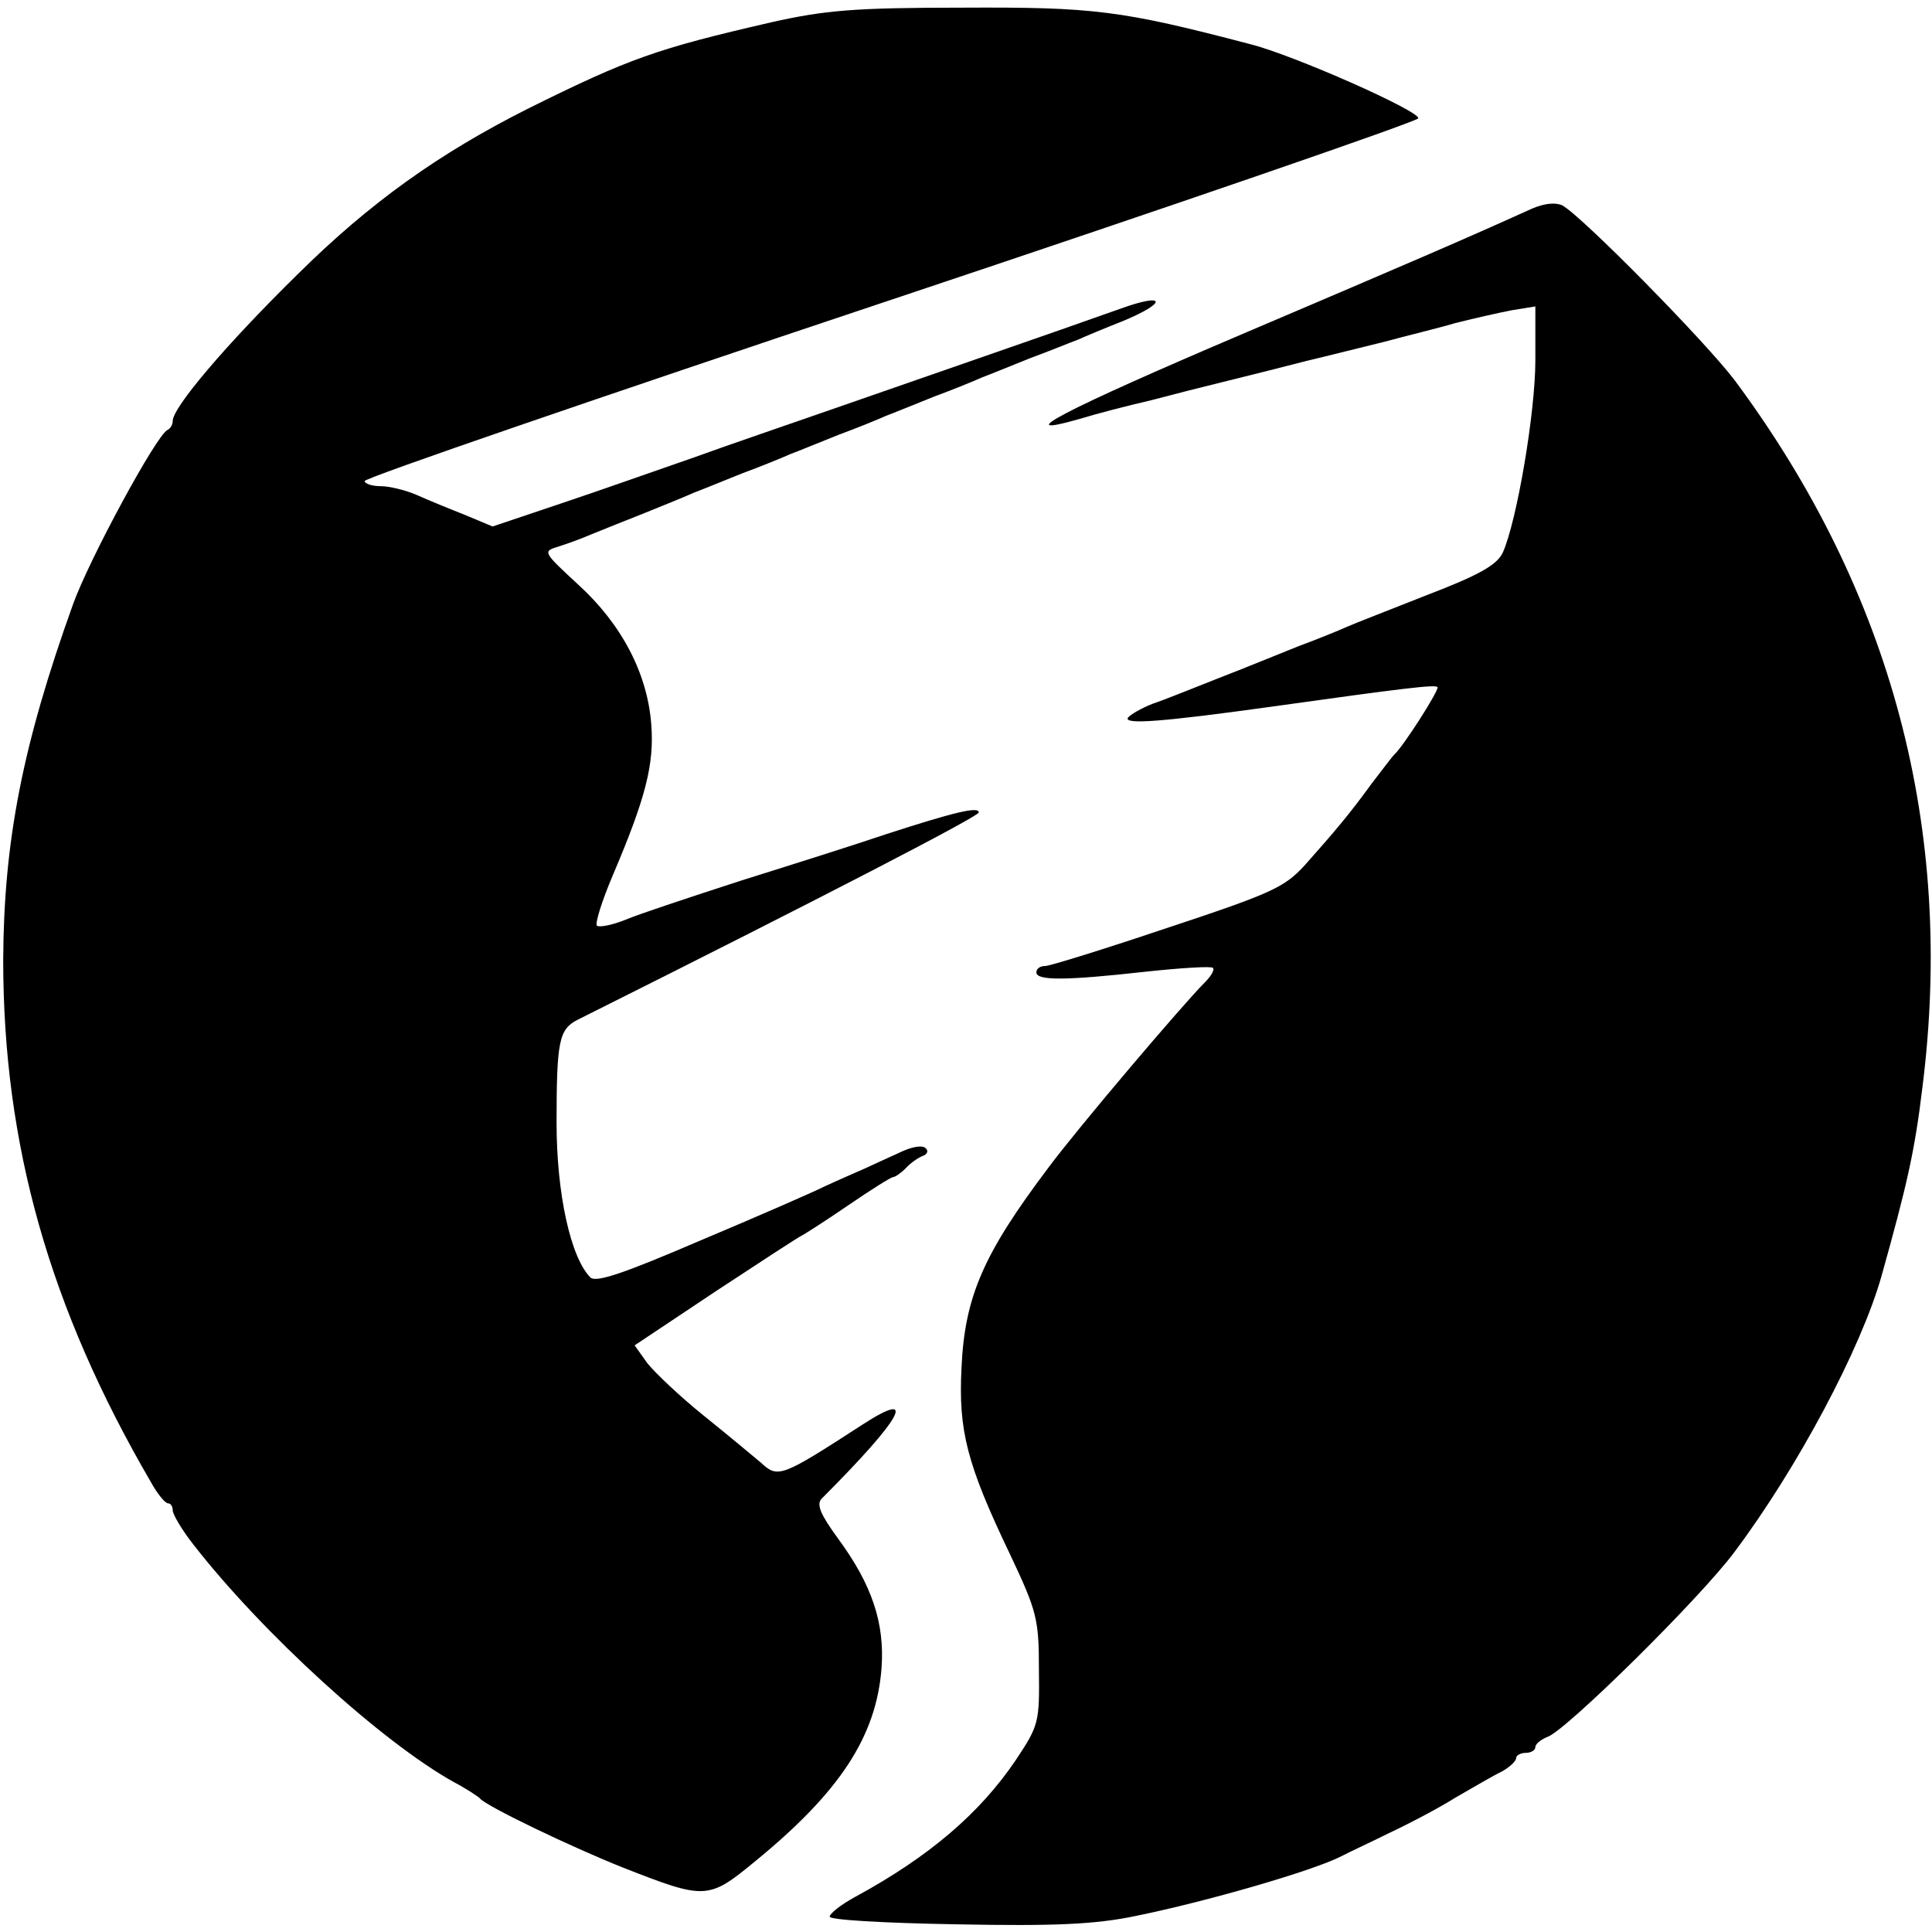
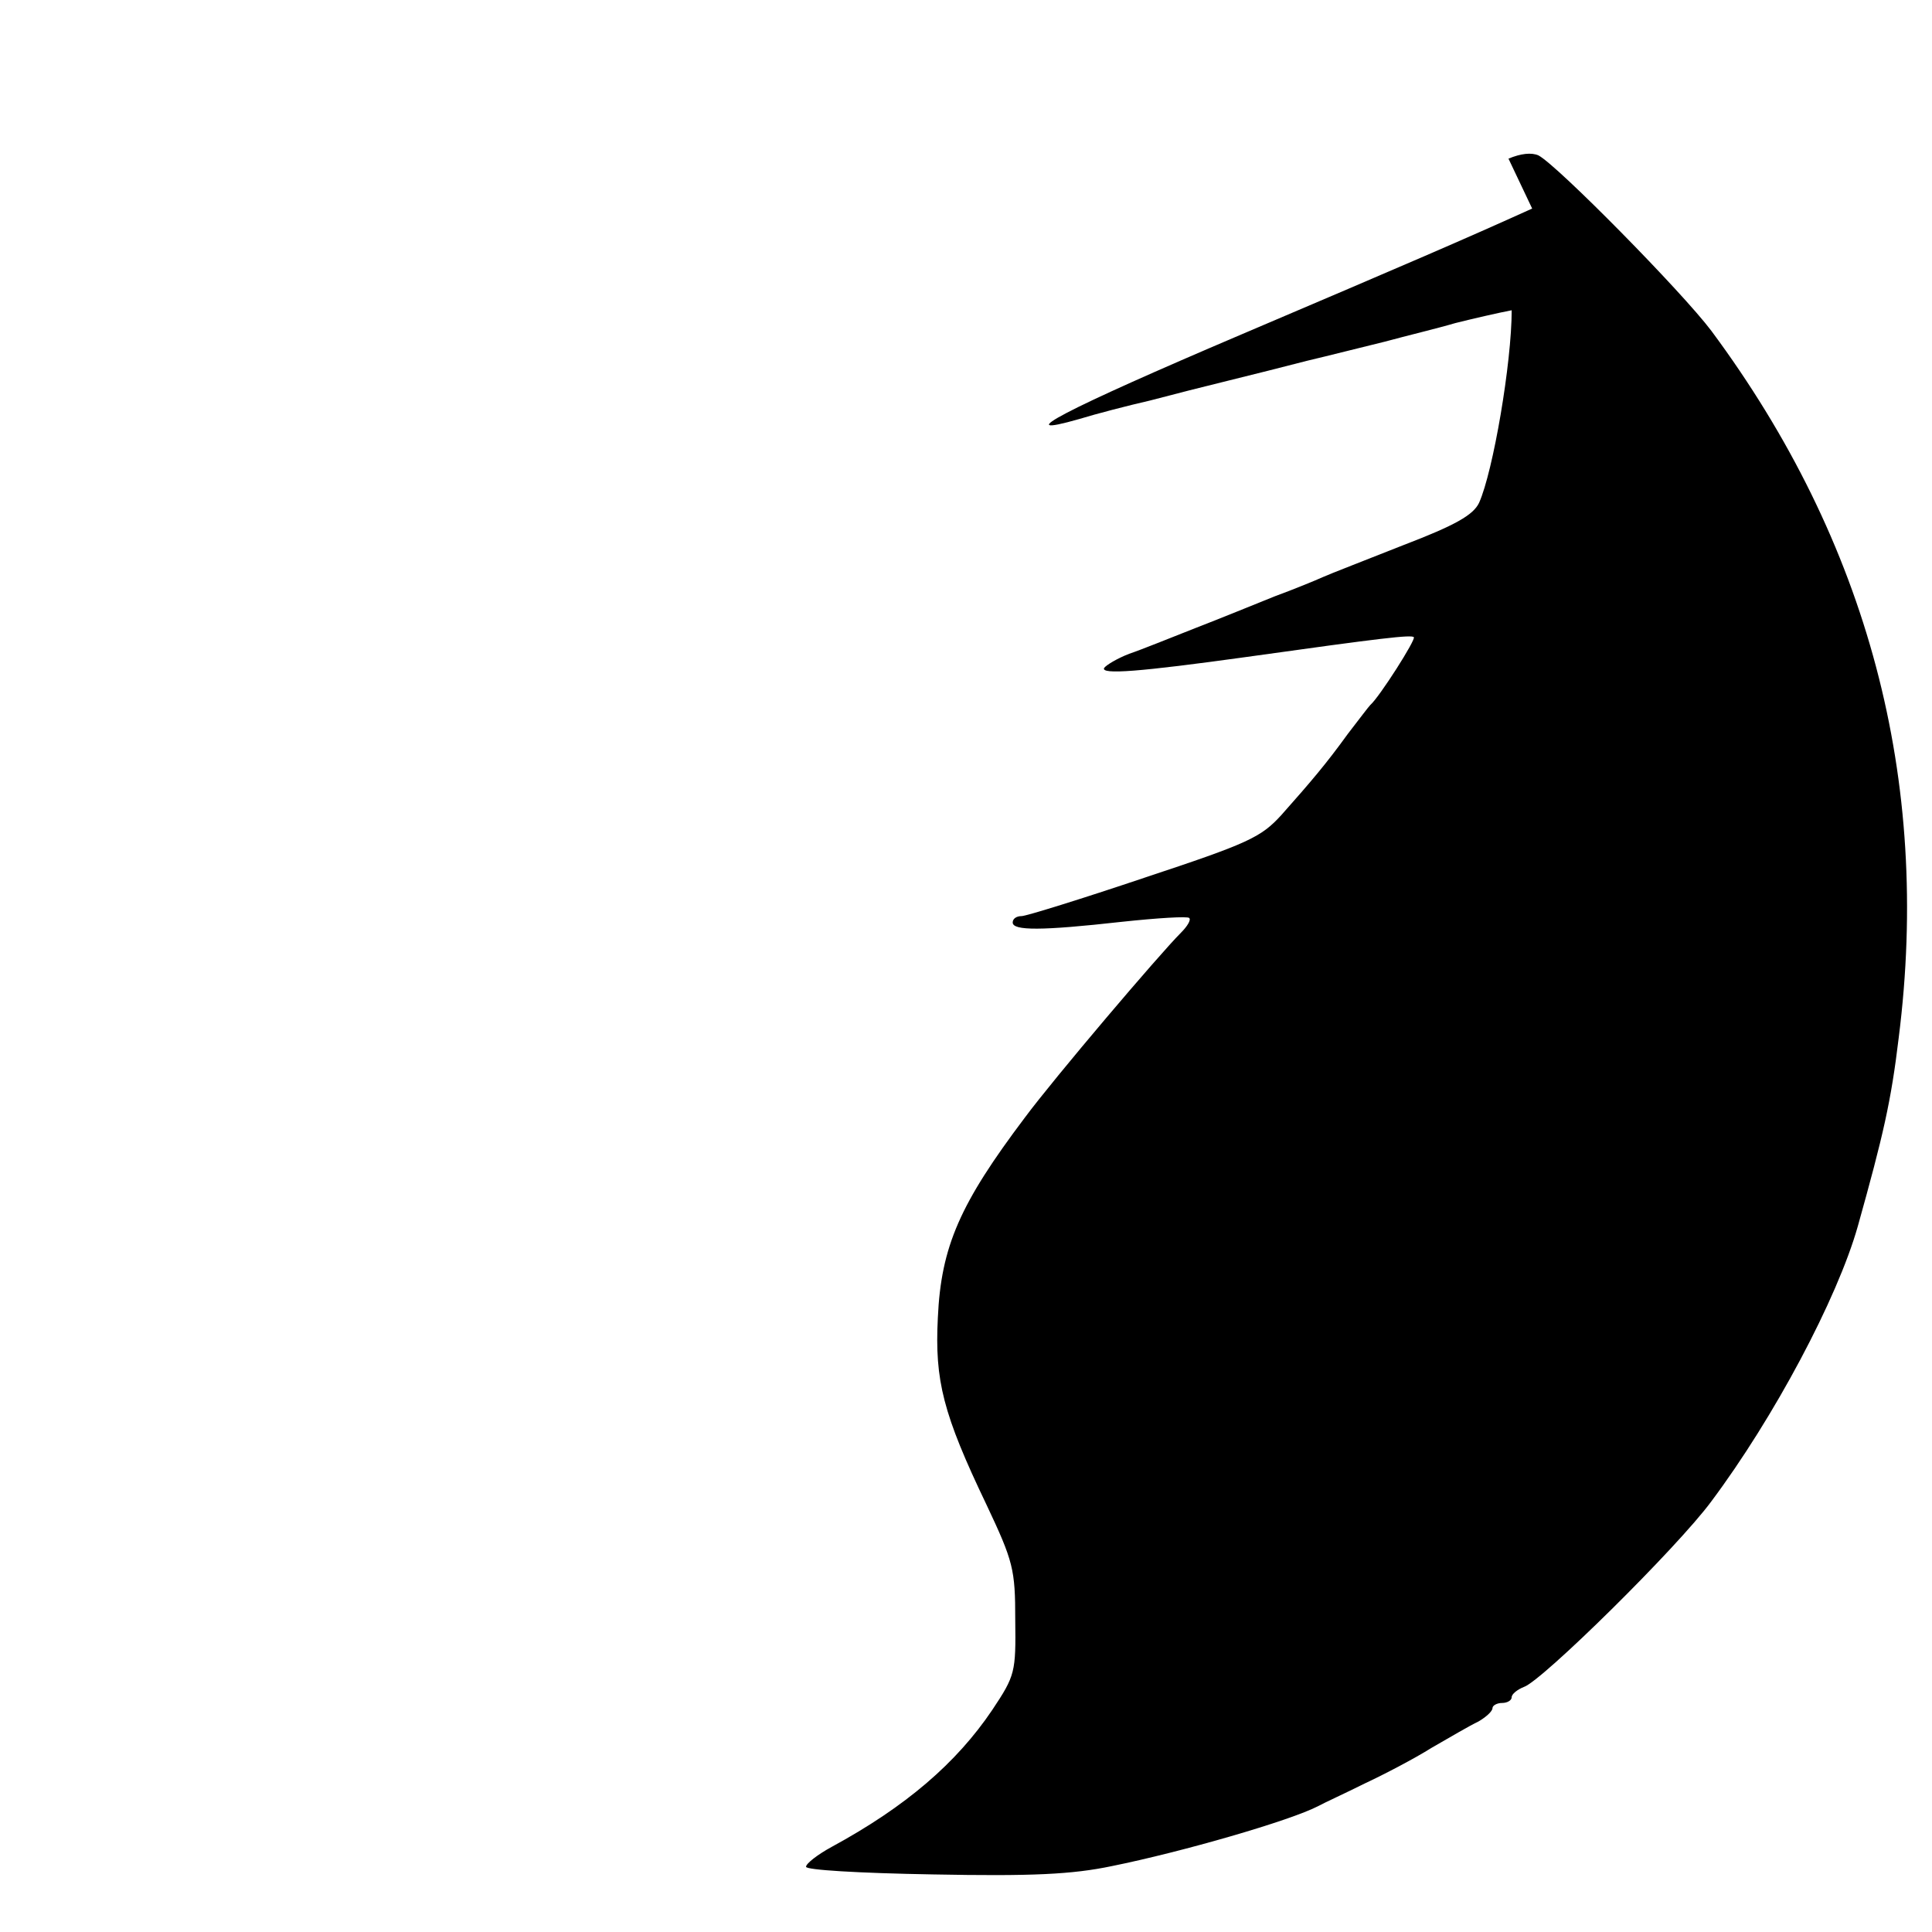
<svg xmlns="http://www.w3.org/2000/svg" version="1.0" width="302pt" height="302pt" viewBox="0 0 302 302" preserveAspectRatio="xMidYMid meet">
  <g transform="translate(0,302) scale(0.1,-0.1)" fill="#000000" stroke="none">
-     <path d="M1205 2985 c-178 -41 -221 -56 -380 -135 -139 -70 -247 -147 -360 -259 -113 -111 -195 -208 -195 -229 0 -6 -4 -12 -8 -14 -17 -7 -123 -203 -148 -273 -79 -220 -108 -370 -109 -555 0 -289 72 -544 231 -817 10 -18 22 -33 27 -33 4 0 7 -5 7 -11 0 -6 14 -30 32 -53 109 -140 296 -310 408 -372 19 -10 37 -22 40 -25 9 -12 145 -77 223 -108 130 -51 134 -51 208 10 132 108 189 195 197 302 5 70 -15 130 -68 202 -27 37 -34 53 -26 62 127 127 152 173 64 116 -128 -83 -132 -84 -159 -59 -13 11 -54 45 -90 74 -36 29 -75 66 -87 81 l-20 28 126 84 c70 46 131 86 136 88 4 2 37 23 72 47 35 24 67 44 70 44 3 0 12 6 20 14 7 8 19 16 26 19 7 2 10 8 5 12 -4 5 -19 3 -35 -4 -15 -7 -42 -19 -59 -27 -18 -8 -48 -21 -65 -29 -18 -9 -105 -47 -193 -84 -121 -52 -163 -66 -172 -58 -31 31 -53 131 -53 242 0 129 4 146 33 161 390 195 627 318 627 324 0 10 -40 0 -145 -34 -44 -15 -145 -47 -225 -72 -80 -26 -162 -53 -183 -62 -20 -8 -40 -12 -44 -9 -3 4 8 39 25 79 51 120 65 173 60 236 -6 79 -46 156 -114 218 -54 50 -56 52 -33 59 13 4 38 13 54 20 17 7 55 22 85 34 30 12 64 26 75 31 11 4 45 18 75 30 30 11 64 25 75 30 11 4 45 18 75 30 30 11 64 25 75 30 11 4 45 18 75 30 30 11 64 25 75 30 11 4 45 18 75 30 30 11 64 25 75 29 11 5 42 18 70 29 70 29 68 45 -2 20 -95 -34 -330 -115 -453 -158 -63 -22 -160 -55 -215 -75 -55 -19 -148 -52 -208 -72 l-107 -36 -43 18 c-23 9 -57 23 -75 31 -18 8 -44 14 -57 14 -14 0 -25 4 -25 8 0 5 370 132 822 283 452 151 823 279 825 284 3 11 -195 99 -263 116 -202 53 -245 58 -449 57 -170 0 -215 -4 -300 -23z" />
-     <path d="M2395 2694 c-106 -48 -192 -85 -455 -197 -277 -118 -365 -164 -253 -132 26 8 76 21 111 29 34 9 89 23 122 31 33 8 88 22 123 31 34 8 89 22 122 30 33 9 83 21 110 29 28 7 67 16 88 20 l37 6 0 -84 c0 -82 -29 -252 -51 -301 -9 -19 -37 -35 -118 -66 -58 -23 -115 -45 -126 -50 -11 -5 -45 -19 -75 -30 -30 -12 -86 -35 -125 -50 -38 -15 -85 -34 -103 -40 -18 -7 -35 -17 -39 -22 -6 -11 56 -6 222 17 214 30 258 35 262 31 4 -3 -54 -94 -68 -106 -3 -3 -18 -23 -35 -45 -34 -47 -57 -74 -104 -127 -32 -35 -51 -44 -214 -98 -98 -33 -185 -60 -192 -60 -8 0 -14 -4 -14 -10 0 -13 45 -13 170 1 56 6 104 9 106 6 3 -3 -3 -13 -13 -23 -34 -34 -198 -227 -244 -289 -101 -134 -131 -201 -136 -313 -5 -98 8 -150 76 -292 42 -89 45 -101 45 -180 1 -82 0 -87 -36 -141 -56 -83 -135 -151 -251 -214 -22 -12 -40 -26 -40 -31 -1 -5 82 -10 198 -12 155 -3 218 0 280 13 109 22 279 71 323 94 9 5 42 20 72 35 30 14 78 39 105 56 28 16 60 35 73 41 12 7 22 16 22 21 0 4 7 8 15 8 8 0 15 4 15 9 0 5 9 12 19 16 28 9 240 218 293 290 98 131 197 317 229 430 40 143 52 195 64 295 51 403 -48 775 -293 1105 -46 61 -240 258 -270 274 -11 5 -28 3 -47 -5z" />
+     <path d="M2395 2694 c-106 -48 -192 -85 -455 -197 -277 -118 -365 -164 -253 -132 26 8 76 21 111 29 34 9 89 23 122 31 33 8 88 22 123 31 34 8 89 22 122 30 33 9 83 21 110 29 28 7 67 16 88 20 c0 -82 -29 -252 -51 -301 -9 -19 -37 -35 -118 -66 -58 -23 -115 -45 -126 -50 -11 -5 -45 -19 -75 -30 -30 -12 -86 -35 -125 -50 -38 -15 -85 -34 -103 -40 -18 -7 -35 -17 -39 -22 -6 -11 56 -6 222 17 214 30 258 35 262 31 4 -3 -54 -94 -68 -106 -3 -3 -18 -23 -35 -45 -34 -47 -57 -74 -104 -127 -32 -35 -51 -44 -214 -98 -98 -33 -185 -60 -192 -60 -8 0 -14 -4 -14 -10 0 -13 45 -13 170 1 56 6 104 9 106 6 3 -3 -3 -13 -13 -23 -34 -34 -198 -227 -244 -289 -101 -134 -131 -201 -136 -313 -5 -98 8 -150 76 -292 42 -89 45 -101 45 -180 1 -82 0 -87 -36 -141 -56 -83 -135 -151 -251 -214 -22 -12 -40 -26 -40 -31 -1 -5 82 -10 198 -12 155 -3 218 0 280 13 109 22 279 71 323 94 9 5 42 20 72 35 30 14 78 39 105 56 28 16 60 35 73 41 12 7 22 16 22 21 0 4 7 8 15 8 8 0 15 4 15 9 0 5 9 12 19 16 28 9 240 218 293 290 98 131 197 317 229 430 40 143 52 195 64 295 51 403 -48 775 -293 1105 -46 61 -240 258 -270 274 -11 5 -28 3 -47 -5z" />
  </g>
</svg>